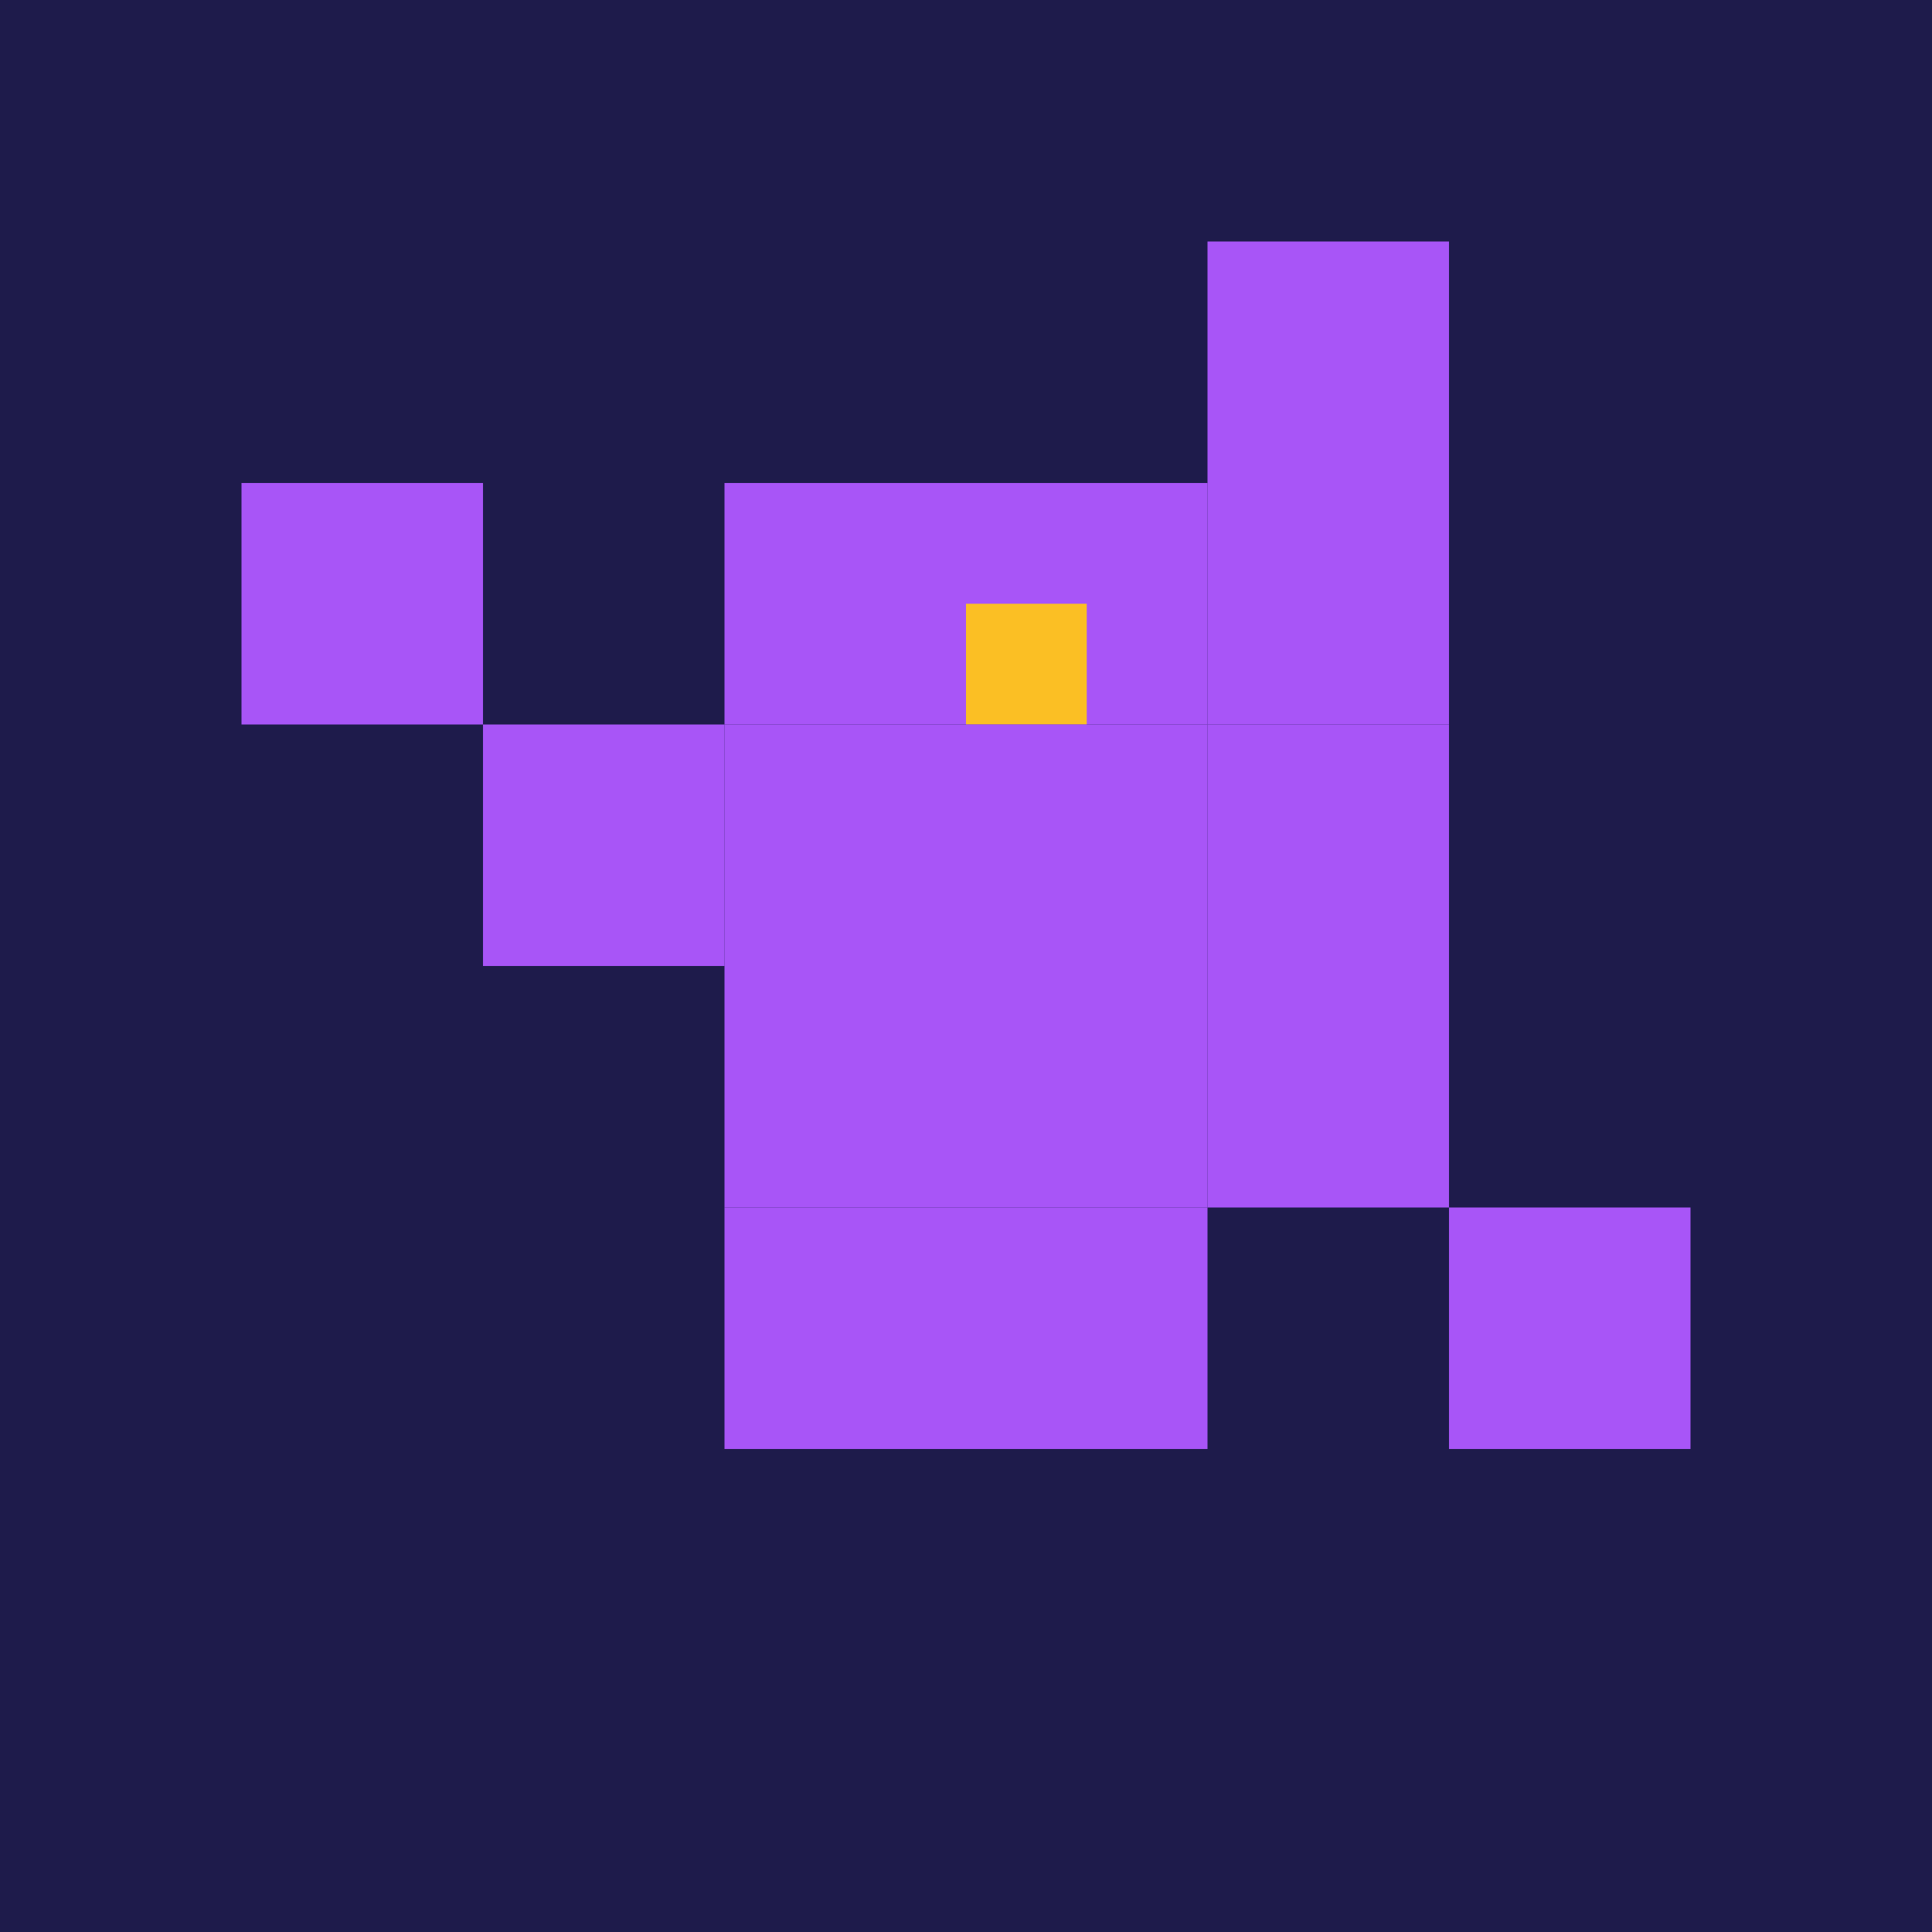
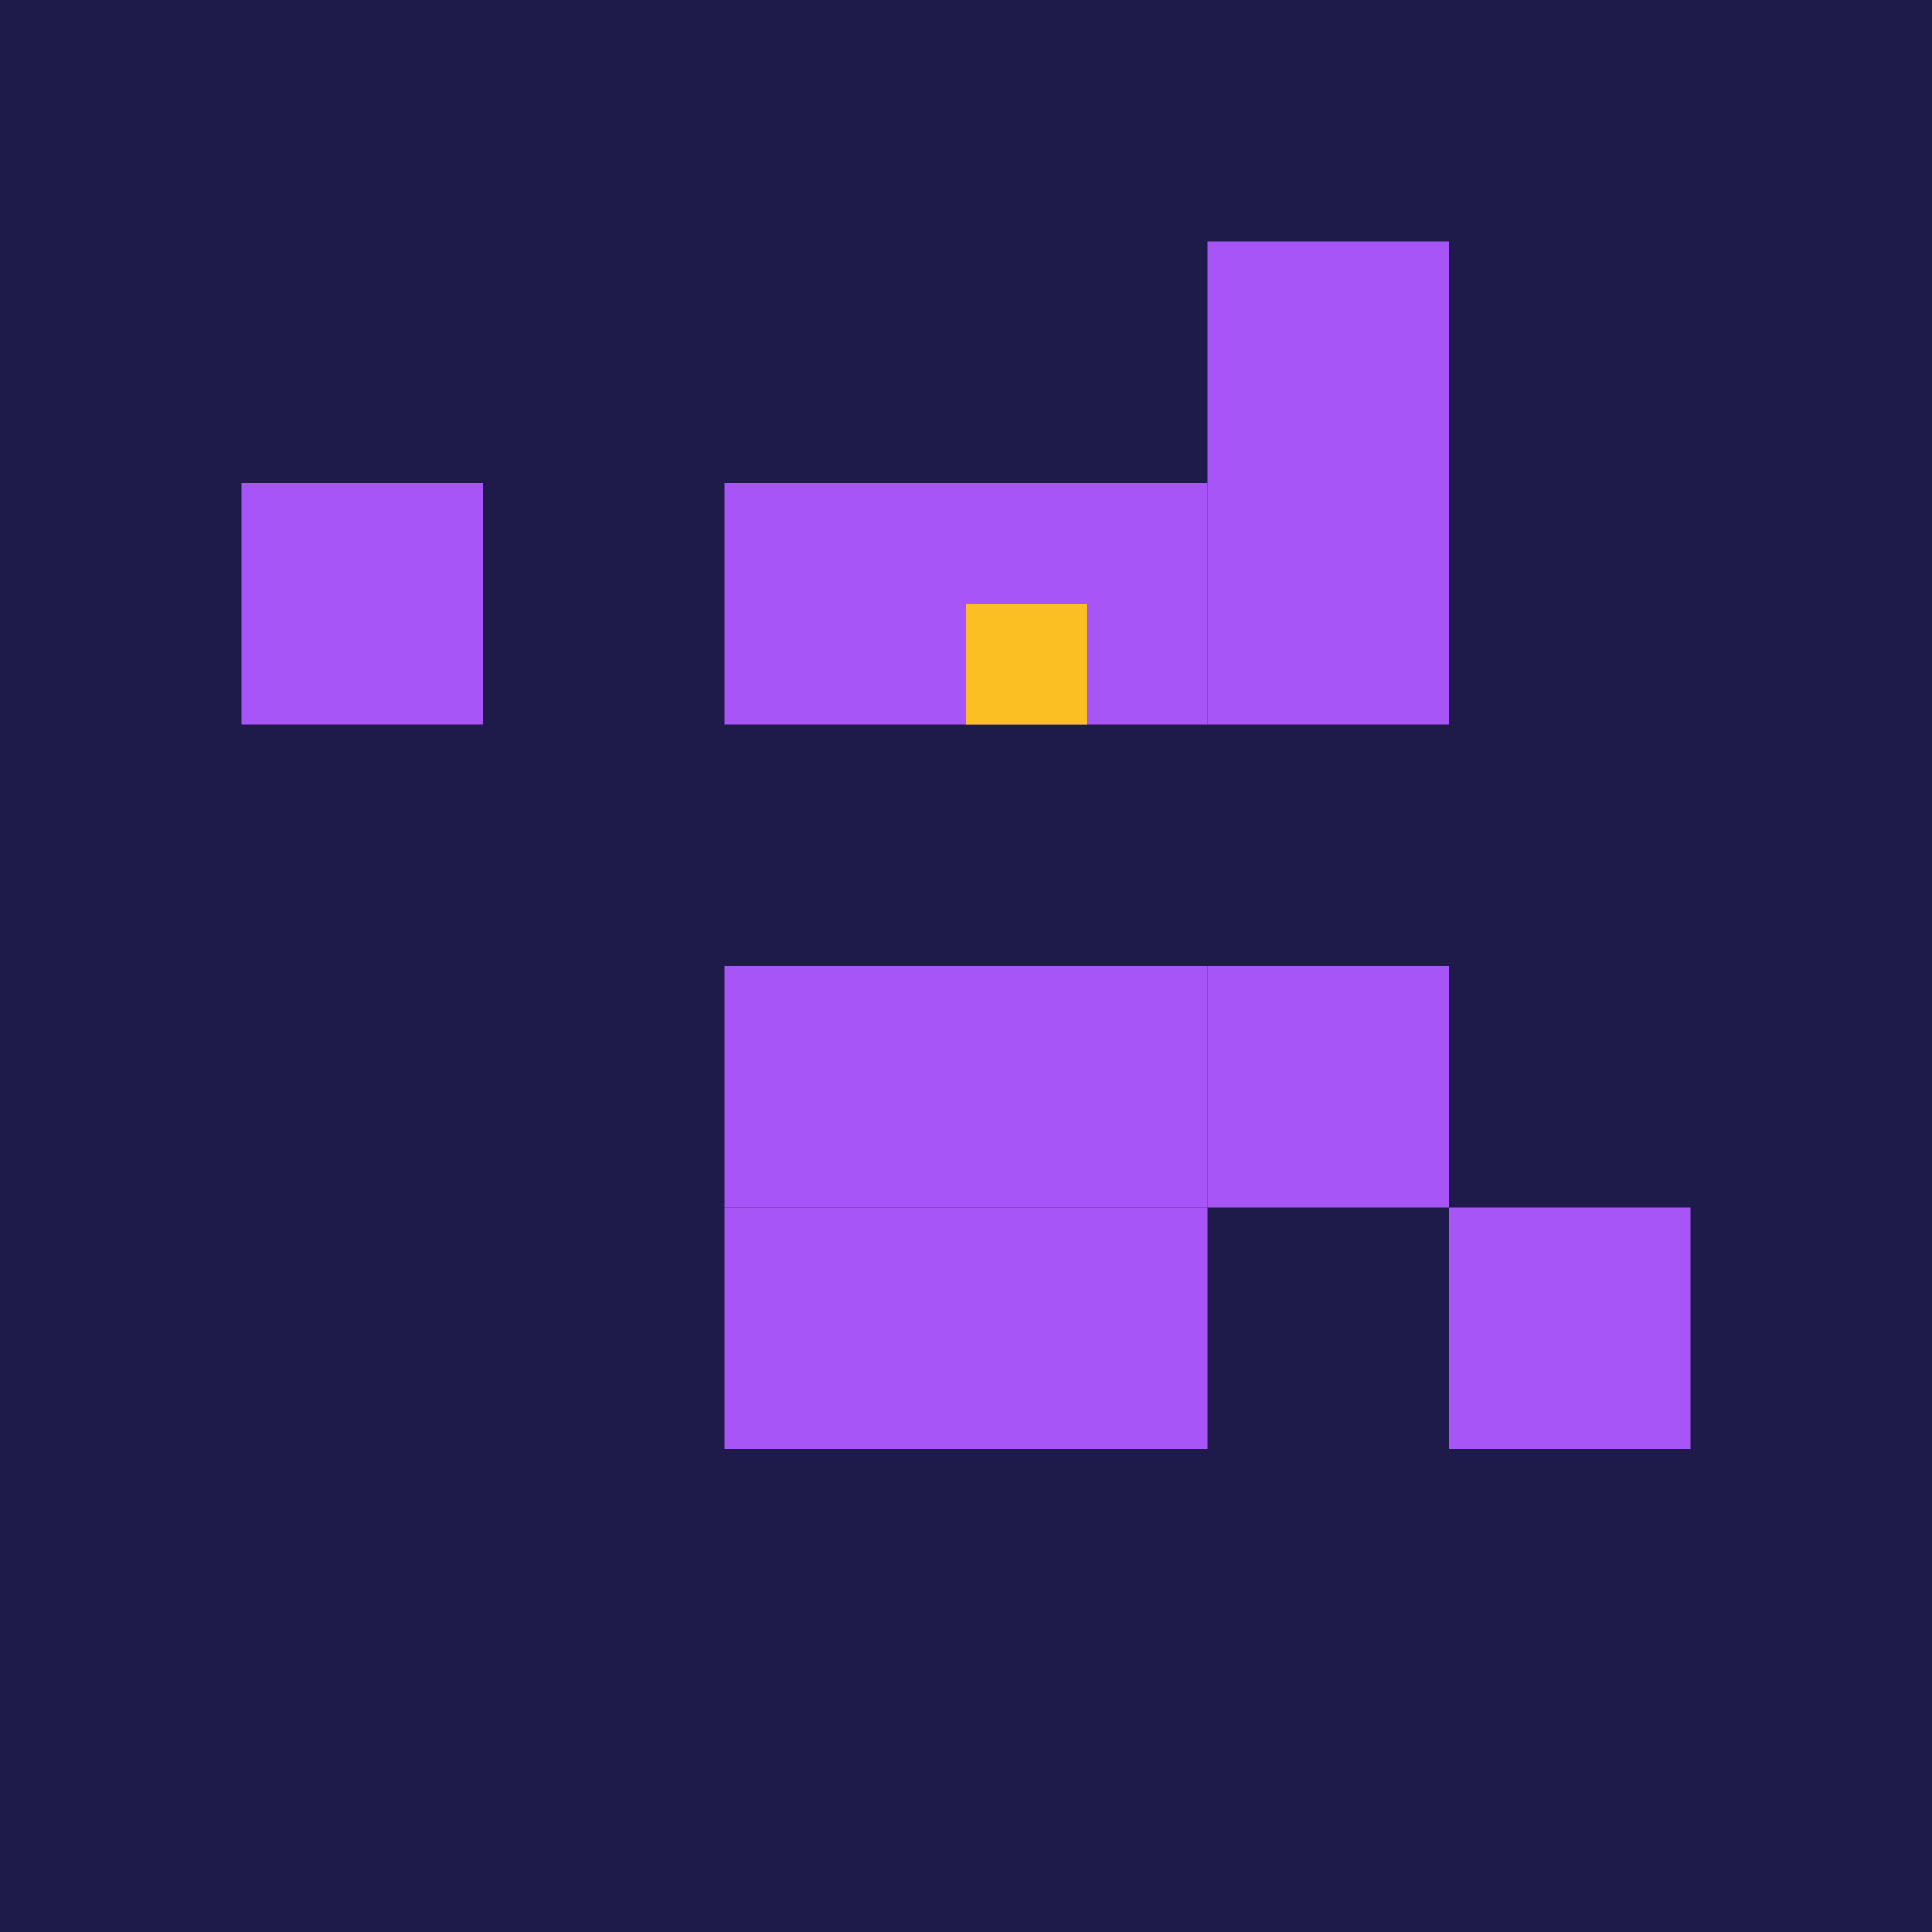
<svg xmlns="http://www.w3.org/2000/svg" viewBox="0 0 32 32">
  <rect width="32" height="32" fill="#1e1b4b" />
  <g fill="#a855f7">
    <rect x="12" y="8" width="4" height="4" />
    <rect x="16" y="8" width="4" height="4" />
    <rect x="20" y="8" width="4" height="4" />
    <rect x="20" y="4" width="4" height="4" />
    <rect x="16" y="10" width="2" height="2" fill="#fbbf24" />
-     <rect x="12" y="12" width="4" height="4" />
-     <rect x="16" y="12" width="4" height="4" />
-     <rect x="20" y="12" width="4" height="4" />
    <rect x="12" y="16" width="4" height="4" />
    <rect x="16" y="16" width="4" height="4" />
-     <rect x="8" y="12" width="4" height="4" />
    <rect x="4" y="8" width="4" height="4" />
    <rect x="12" y="20" width="4" height="4" />
    <rect x="16" y="20" width="4" height="4" />
    <rect x="20" y="16" width="4" height="4" />
    <rect x="24" y="20" width="4" height="4" />
  </g>
</svg>